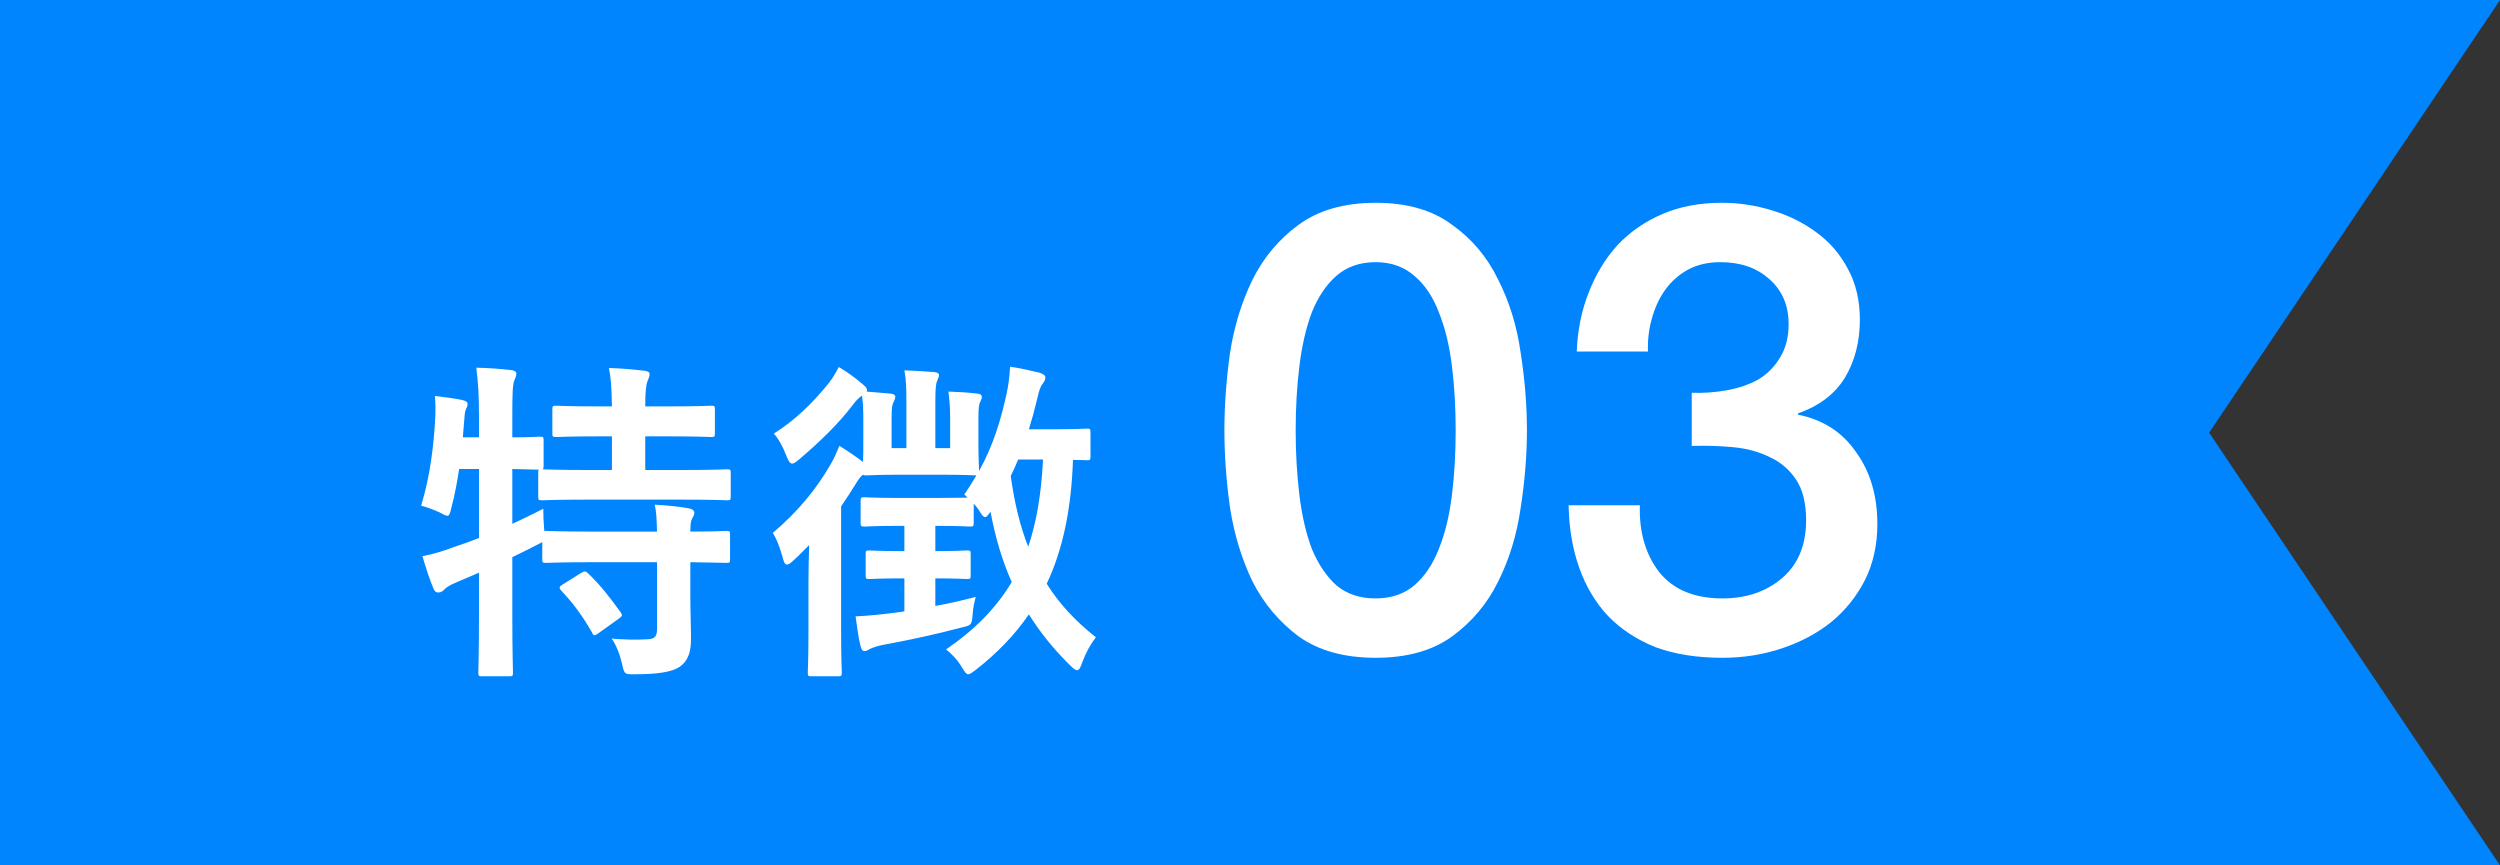
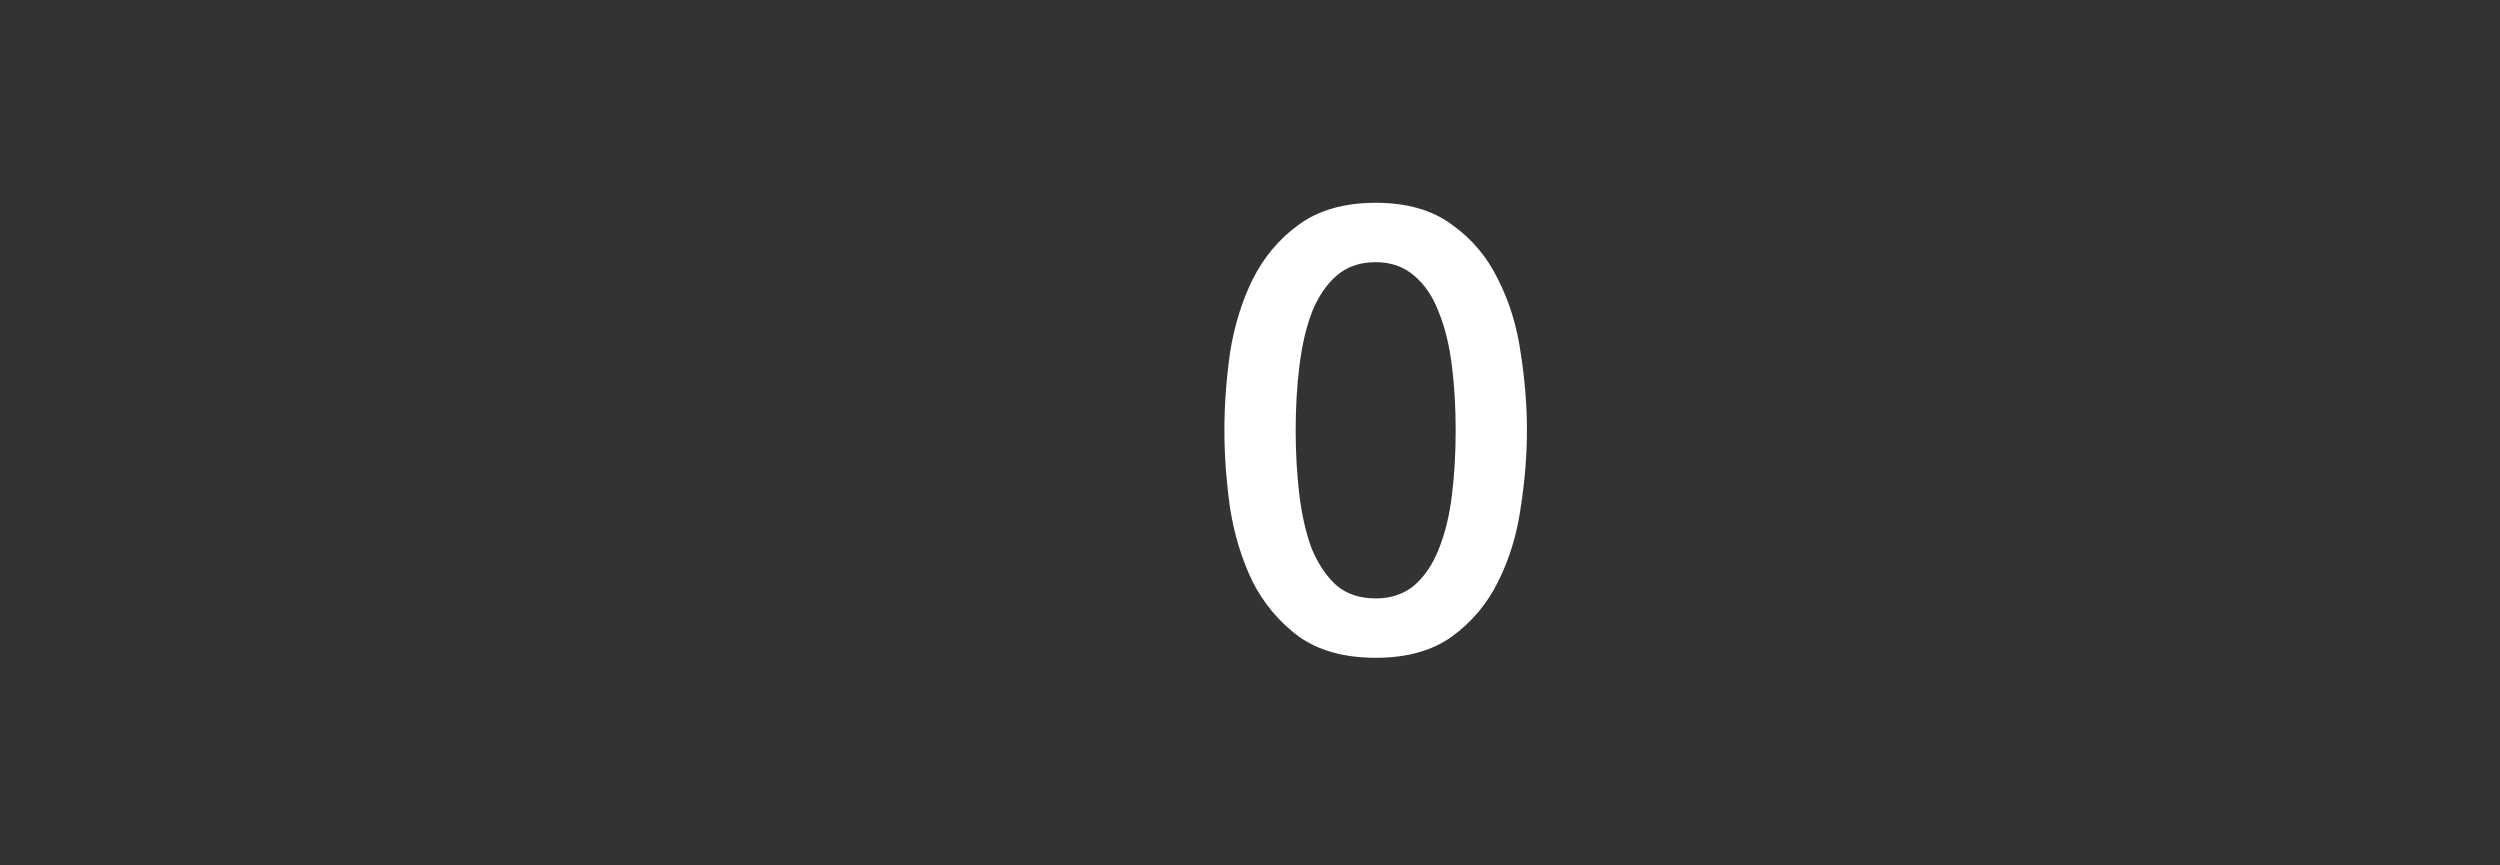
<svg xmlns="http://www.w3.org/2000/svg" width="104" height="36" viewBox="0 0 104 36" fill="none">
  <rect x="0" y="0" width="104" height="36" fill="#333333" stroke="none" />
-   <path d="M0 0H104L91.9 18L104 36H0V0Z" fill="#0085FF" />
-   <path d="M33.632 26.258V24.2C33.632 23.766 33.646 23.178 33.66 22.674C33.45 22.884 33.24 23.108 33.016 23.304C32.89 23.43 32.806 23.486 32.736 23.486C32.652 23.486 32.61 23.388 32.554 23.178C32.442 22.772 32.316 22.436 32.148 22.17C33.198 21.274 33.94 20.378 34.556 19.314C34.696 19.076 34.808 18.81 34.92 18.544C35.298 18.782 35.564 18.964 35.9 19.216C35.914 19.02 35.914 18.768 35.914 18.404V17.396C35.914 17.032 35.9 16.752 35.858 16.458C35.732 16.542 35.62 16.654 35.494 16.822C34.878 17.634 34.122 18.362 33.254 19.104C33.114 19.216 33.03 19.286 32.96 19.286C32.862 19.286 32.792 19.174 32.708 18.95C32.554 18.544 32.372 18.236 32.19 18.04C33.072 17.48 33.8 16.78 34.486 15.926C34.64 15.73 34.794 15.464 34.892 15.268C35.256 15.478 35.536 15.688 35.886 15.982C35.998 16.08 36.068 16.136 36.068 16.234C36.068 16.262 36.068 16.262 36.054 16.29L37.048 16.374C37.174 16.388 37.244 16.43 37.244 16.5C37.244 16.598 37.202 16.654 37.16 16.752C37.118 16.836 37.09 16.962 37.09 17.368V18.642H37.706V16.724C37.706 16.094 37.692 15.786 37.622 15.408C38.126 15.422 38.42 15.45 38.868 15.478C38.994 15.492 39.064 15.534 39.064 15.604C39.064 15.702 39.008 15.758 38.98 15.856C38.938 15.968 38.91 16.122 38.91 16.724V18.642H39.526V17.396C39.526 16.948 39.498 16.654 39.456 16.29C39.904 16.304 40.338 16.332 40.66 16.374C40.786 16.388 40.842 16.43 40.842 16.514C40.842 16.598 40.814 16.64 40.772 16.724C40.73 16.822 40.702 16.948 40.702 17.382V18.404C40.702 19.132 40.73 19.51 40.73 19.594C41.332 18.502 41.64 17.452 41.878 16.36C41.948 16.038 42.004 15.632 42.018 15.254C42.424 15.31 42.956 15.436 43.25 15.506C43.404 15.562 43.488 15.618 43.488 15.702C43.488 15.814 43.432 15.884 43.362 15.982C43.264 16.108 43.222 16.276 43.138 16.626C43.04 17.046 42.928 17.452 42.802 17.858H43.81C44.818 17.858 45.126 17.83 45.21 17.83C45.35 17.83 45.364 17.844 45.364 17.998V18.992C45.364 19.132 45.35 19.146 45.21 19.146C45.154 19.146 45 19.132 44.636 19.132C44.566 21.176 44.216 22.856 43.544 24.284C44.048 25.096 44.72 25.824 45.588 26.51C45.35 26.832 45.196 27.098 45.014 27.574C44.944 27.784 44.888 27.882 44.804 27.882C44.748 27.882 44.65 27.812 44.524 27.686C43.824 27 43.264 26.3 42.802 25.558C42.214 26.412 41.486 27.168 40.59 27.868C40.436 27.98 40.352 28.05 40.282 28.05C40.198 28.05 40.142 27.966 40.03 27.784C39.834 27.448 39.596 27.21 39.358 27.014C40.548 26.202 41.444 25.292 42.088 24.214C41.682 23.304 41.402 22.338 41.206 21.288C41.094 21.442 41.038 21.512 40.982 21.512C40.912 21.512 40.842 21.428 40.73 21.232C40.66 21.134 40.59 21.036 40.506 20.952V21.75C40.506 21.89 40.492 21.904 40.352 21.904C40.268 21.904 39.946 21.876 39.008 21.876H38.91V22.926C39.848 22.926 40.142 22.898 40.226 22.898C40.366 22.898 40.38 22.912 40.38 23.052V23.934C40.38 24.074 40.366 24.088 40.226 24.088C40.142 24.088 39.848 24.06 38.91 24.06V25.208C39.442 25.11 40.016 24.984 40.59 24.83C40.534 25.054 40.478 25.278 40.464 25.544C40.422 26.006 40.422 26.006 40.002 26.104C38.952 26.384 37.776 26.636 36.782 26.818C36.53 26.86 36.292 26.944 36.18 27C36.11 27.042 36.054 27.084 35.956 27.084C35.886 27.084 35.83 27.028 35.788 26.832C35.704 26.482 35.662 26.132 35.592 25.642C36.11 25.614 36.572 25.572 37.006 25.516C37.202 25.488 37.398 25.474 37.622 25.432V24.06H37.496C36.544 24.06 36.25 24.088 36.166 24.088C36.026 24.088 36.012 24.074 36.012 23.934V23.052C36.012 22.912 36.026 22.898 36.166 22.898C36.25 22.898 36.544 22.926 37.496 22.926H37.622V21.876H37.37C36.376 21.876 36.054 21.904 35.97 21.904C35.816 21.904 35.802 21.89 35.802 21.75V20.84C35.802 20.7 35.816 20.686 35.97 20.686C36.054 20.686 36.376 20.714 37.37 20.714H39.008C39.736 20.714 40.086 20.7 40.254 20.7L40.114 20.574C40.296 20.308 40.464 20.042 40.618 19.776C40.492 19.776 40.142 19.748 39.148 19.748H37.468C36.474 19.748 36.124 19.776 36.04 19.776C35.956 19.776 35.942 19.776 35.9 19.748C35.802 19.818 35.718 19.93 35.592 20.14C35.41 20.434 35.214 20.742 34.99 21.064V26.258C34.99 27.378 35.018 27.91 35.018 27.98C35.018 28.12 35.004 28.134 34.864 28.134H33.758C33.618 28.134 33.604 28.12 33.604 27.98C33.604 27.91 33.632 27.378 33.632 26.258ZM43.39 19.118H42.354C42.256 19.356 42.158 19.58 42.046 19.804C42.2 20.896 42.424 21.862 42.774 22.744C43.124 21.708 43.32 20.518 43.39 19.118Z" fill="white" />
-   <path d="M28.718 23.388V24.816C28.718 25.46 28.746 26.062 28.746 26.552C28.746 27.07 28.662 27.462 28.27 27.742C27.962 27.952 27.36 28.05 26.408 28.05C25.988 28.05 25.974 28.064 25.876 27.616C25.792 27.238 25.624 26.804 25.442 26.566C25.932 26.608 26.464 26.622 26.94 26.594C27.248 26.58 27.332 26.468 27.332 26.16V23.388H24.574C23.244 23.388 22.796 23.416 22.712 23.416C22.572 23.416 22.558 23.402 22.558 23.262V22.548C22.502 22.59 22.404 22.632 22.292 22.688C21.984 22.856 21.648 23.01 21.312 23.178V25.516C21.312 27.112 21.34 27.91 21.34 27.98C21.34 28.12 21.326 28.134 21.172 28.134H20.052C19.912 28.134 19.898 28.12 19.898 27.98C19.898 27.896 19.926 27.112 19.926 25.53V23.822L18.946 24.242C18.722 24.34 18.554 24.438 18.484 24.522C18.428 24.592 18.33 24.648 18.246 24.648C18.148 24.648 18.092 24.62 18.036 24.494C17.868 24.102 17.686 23.528 17.574 23.136C18.022 23.052 18.4 22.94 18.876 22.758C19.226 22.646 19.576 22.52 19.926 22.38V19.51H19.1C19.016 20.056 18.918 20.602 18.778 21.12C18.722 21.358 18.694 21.456 18.61 21.456C18.54 21.456 18.442 21.4 18.288 21.316C18.064 21.218 17.756 21.092 17.518 21.036C17.896 19.818 18.05 18.488 18.106 17.368C18.12 17.102 18.12 16.78 18.092 16.472C18.456 16.514 18.876 16.57 19.226 16.64C19.394 16.682 19.45 16.724 19.45 16.808C19.45 16.892 19.422 16.948 19.38 17.032C19.338 17.13 19.324 17.284 19.31 17.508L19.254 18.194H19.926V17.41C19.926 16.416 19.898 15.996 19.814 15.296C20.346 15.31 20.766 15.338 21.256 15.394C21.396 15.408 21.48 15.464 21.48 15.534C21.48 15.646 21.438 15.716 21.396 15.828C21.326 15.996 21.312 16.346 21.312 17.382V18.194C22.082 18.194 22.376 18.166 22.446 18.166C22.6 18.166 22.614 18.18 22.614 18.306V19.384C22.614 19.468 22.6 19.51 22.572 19.524C22.684 19.524 23.16 19.552 24.434 19.552H25.456V18.152H24.882C23.636 18.152 23.23 18.18 23.146 18.18C22.992 18.18 22.978 18.166 22.978 18.026V17.032C22.978 16.892 22.992 16.878 23.146 16.878C23.23 16.878 23.636 16.906 24.882 16.906H25.456C25.442 16.094 25.414 15.702 25.33 15.31C25.876 15.324 26.31 15.366 26.8 15.422C26.94 15.436 27.024 15.478 27.024 15.562C27.024 15.66 26.982 15.744 26.94 15.842C26.884 15.996 26.842 16.22 26.842 16.906H27.822C29.082 16.906 29.502 16.878 29.586 16.878C29.726 16.878 29.74 16.892 29.74 17.032V18.026C29.74 18.166 29.726 18.18 29.586 18.18C29.502 18.18 29.082 18.152 27.822 18.152H26.842V19.552H28.382C29.712 19.552 30.174 19.524 30.244 19.524C30.384 19.524 30.398 19.538 30.398 19.664V20.658C30.398 20.798 30.384 20.812 30.244 20.812C30.174 20.812 29.712 20.784 28.382 20.784H24.434C23.09 20.784 22.628 20.812 22.544 20.812C22.404 20.812 22.39 20.798 22.39 20.658V19.664C22.39 19.594 22.39 19.566 22.418 19.538C22.32 19.538 22.026 19.524 21.312 19.51V21.792C21.718 21.596 22.152 21.4 22.6 21.162C22.6 21.428 22.614 21.778 22.642 22.086H22.712C22.796 22.086 23.244 22.114 24.574 22.114H27.332C27.318 21.596 27.304 21.26 27.234 20.994C27.738 21.022 28.298 21.078 28.662 21.148C28.802 21.176 28.886 21.246 28.886 21.316C28.886 21.414 28.844 21.484 28.802 21.554C28.746 21.652 28.718 21.778 28.718 22.114C29.754 22.114 30.146 22.086 30.216 22.086C30.356 22.086 30.37 22.1 30.37 22.24V23.262C30.37 23.402 30.356 23.416 30.216 23.416C30.146 23.416 29.754 23.402 28.718 23.388ZM23.412 24.312L24.168 23.836C24.322 23.752 24.364 23.752 24.462 23.85C24.952 24.312 25.4 24.886 25.82 25.474C25.904 25.6 25.89 25.628 25.736 25.74L24.896 26.342C24.812 26.398 24.77 26.426 24.728 26.426C24.686 26.426 24.658 26.384 24.63 26.314C24.238 25.628 23.846 25.096 23.342 24.564C23.244 24.438 23.258 24.41 23.412 24.312Z" fill="white" />
-   <path d="M70.376 16.34C70.861 16.357 71.347 16.323 71.832 16.236C72.317 16.149 72.751 16.002 73.132 15.794C73.513 15.569 73.817 15.265 74.042 14.884C74.285 14.503 74.406 14.035 74.406 13.48C74.406 12.7 74.137 12.076 73.6 11.608C73.08 11.14 72.404 10.906 71.572 10.906C71.052 10.906 70.601 11.01 70.22 11.218C69.839 11.426 69.518 11.712 69.258 12.076C69.015 12.423 68.833 12.821 68.712 13.272C68.591 13.705 68.539 14.156 68.556 14.624H65.592C65.627 13.74 65.791 12.925 66.086 12.18C66.381 11.417 66.779 10.759 67.282 10.204C67.802 9.649 68.426 9.216 69.154 8.904C69.882 8.592 70.705 8.436 71.624 8.436C72.335 8.436 73.028 8.54 73.704 8.748C74.397 8.956 75.013 9.259 75.55 9.658C76.105 10.057 76.547 10.568 76.876 11.192C77.205 11.799 77.37 12.501 77.37 13.298C77.37 14.217 77.162 15.023 76.746 15.716C76.33 16.392 75.68 16.886 74.796 17.198V17.25C75.836 17.458 76.642 17.978 77.214 18.81C77.803 19.625 78.098 20.621 78.098 21.8C78.098 22.667 77.925 23.447 77.578 24.14C77.231 24.816 76.763 25.397 76.174 25.882C75.585 26.35 74.9 26.714 74.12 26.974C73.34 27.234 72.517 27.364 71.65 27.364C70.593 27.364 69.665 27.217 68.868 26.922C68.088 26.61 67.429 26.177 66.892 25.622C66.372 25.067 65.973 24.4 65.696 23.62C65.419 22.84 65.271 21.973 65.254 21.02H68.218C68.183 22.129 68.452 23.057 69.024 23.802C69.613 24.53 70.489 24.894 71.65 24.894C72.638 24.894 73.461 24.617 74.12 24.062C74.796 23.49 75.134 22.684 75.134 21.644C75.134 20.933 74.995 20.37 74.718 19.954C74.441 19.538 74.077 19.226 73.626 19.018C73.175 18.793 72.664 18.654 72.092 18.602C71.537 18.55 70.965 18.533 70.376 18.55V16.34Z" fill="white" />
  <path d="M57.227 8.436C58.528 8.436 59.585 8.739 60.4 9.346C61.231 9.935 61.873 10.698 62.324 11.634C62.791 12.553 63.103 13.567 63.26 14.676C63.433 15.785 63.52 16.86 63.52 17.9C63.52 18.94 63.433 20.015 63.26 21.124C63.103 22.233 62.791 23.256 62.324 24.192C61.873 25.111 61.231 25.873 60.4 26.48C59.585 27.069 58.528 27.364 57.227 27.364C55.928 27.364 54.861 27.069 54.029 26.48C53.215 25.873 52.574 25.111 52.105 24.192C51.655 23.256 51.343 22.233 51.169 21.124C51.014 20.015 50.935 18.94 50.935 17.9C50.935 16.86 51.014 15.785 51.169 14.676C51.343 13.567 51.655 12.553 52.105 11.634C52.574 10.698 53.215 9.935 54.029 9.346C54.861 8.739 55.928 8.436 57.227 8.436ZM57.227 24.894C57.869 24.894 58.406 24.712 58.84 24.348C59.273 23.967 59.611 23.464 59.853 22.84C60.114 22.199 60.295 21.453 60.4 20.604C60.504 19.755 60.556 18.853 60.556 17.9C60.556 16.947 60.504 16.054 60.4 15.222C60.295 14.373 60.114 13.627 59.853 12.986C59.611 12.345 59.273 11.842 58.84 11.478C58.406 11.097 57.869 10.906 57.227 10.906C56.569 10.906 56.023 11.097 55.59 11.478C55.173 11.842 54.836 12.345 54.575 12.986C54.333 13.627 54.16 14.373 54.056 15.222C53.952 16.054 53.9 16.947 53.9 17.9C53.9 18.853 53.952 19.755 54.056 20.604C54.16 21.453 54.333 22.199 54.575 22.84C54.836 23.464 55.173 23.967 55.59 24.348C56.023 24.712 56.569 24.894 57.227 24.894Z" fill="white" />
</svg>